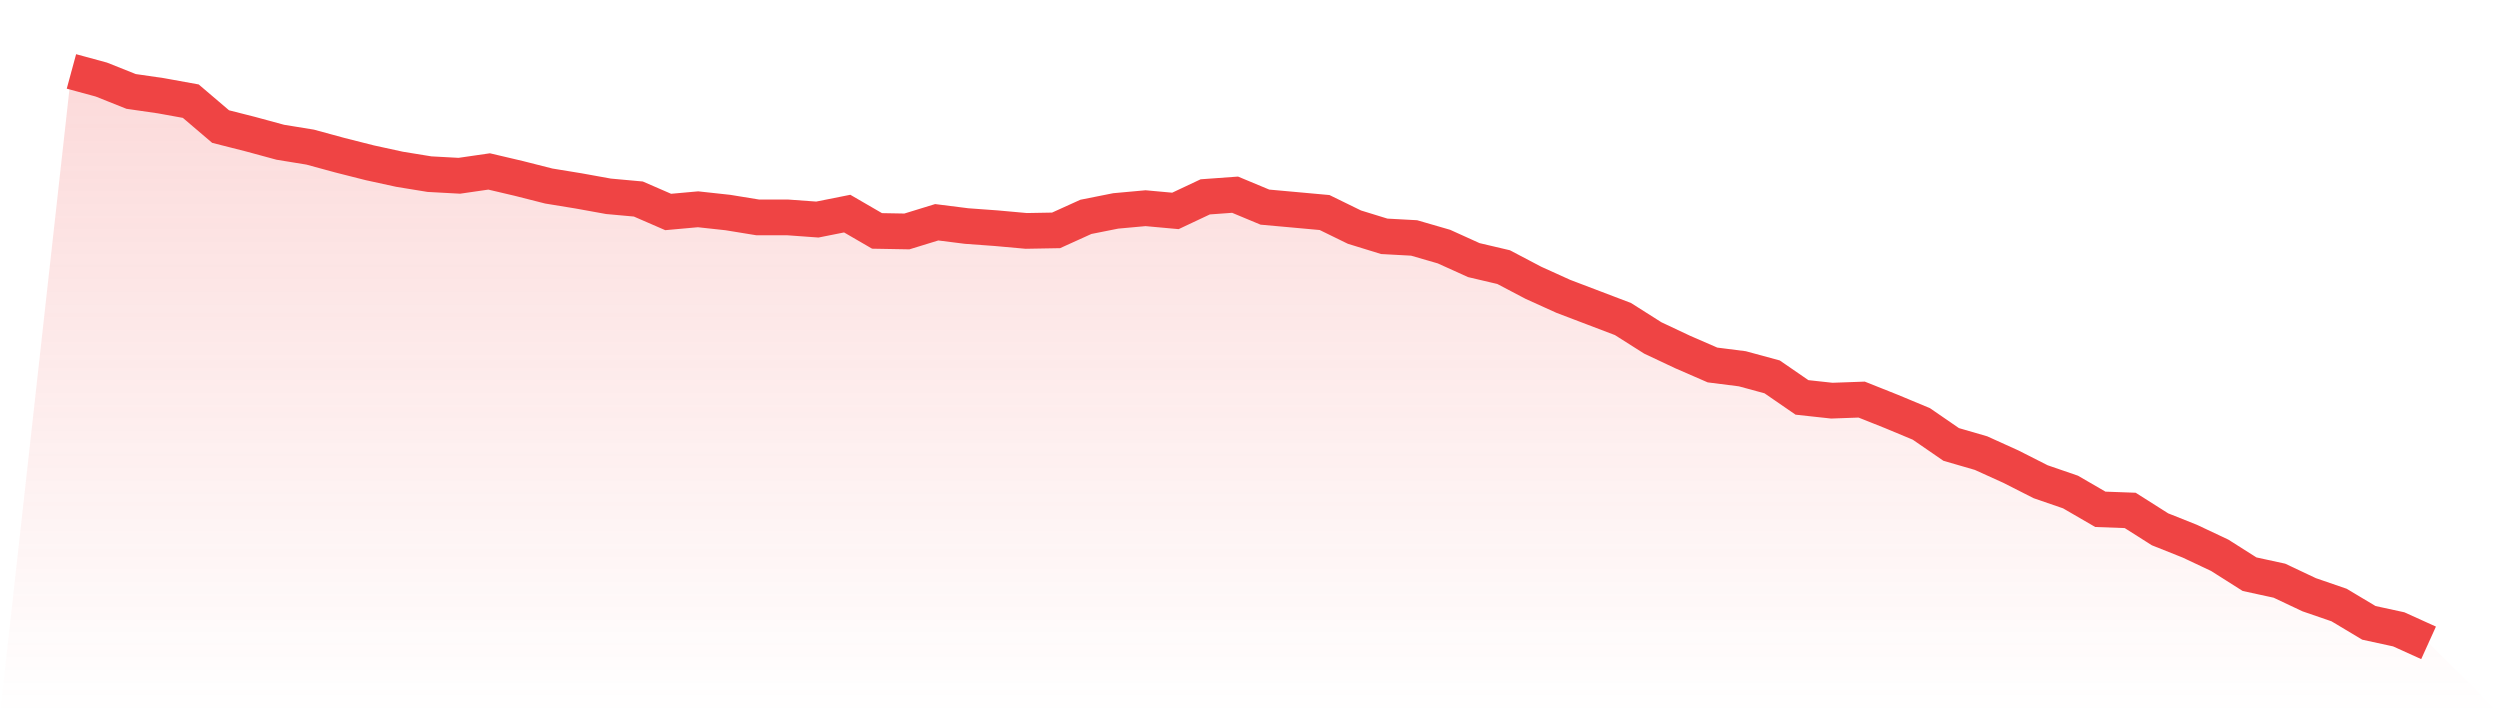
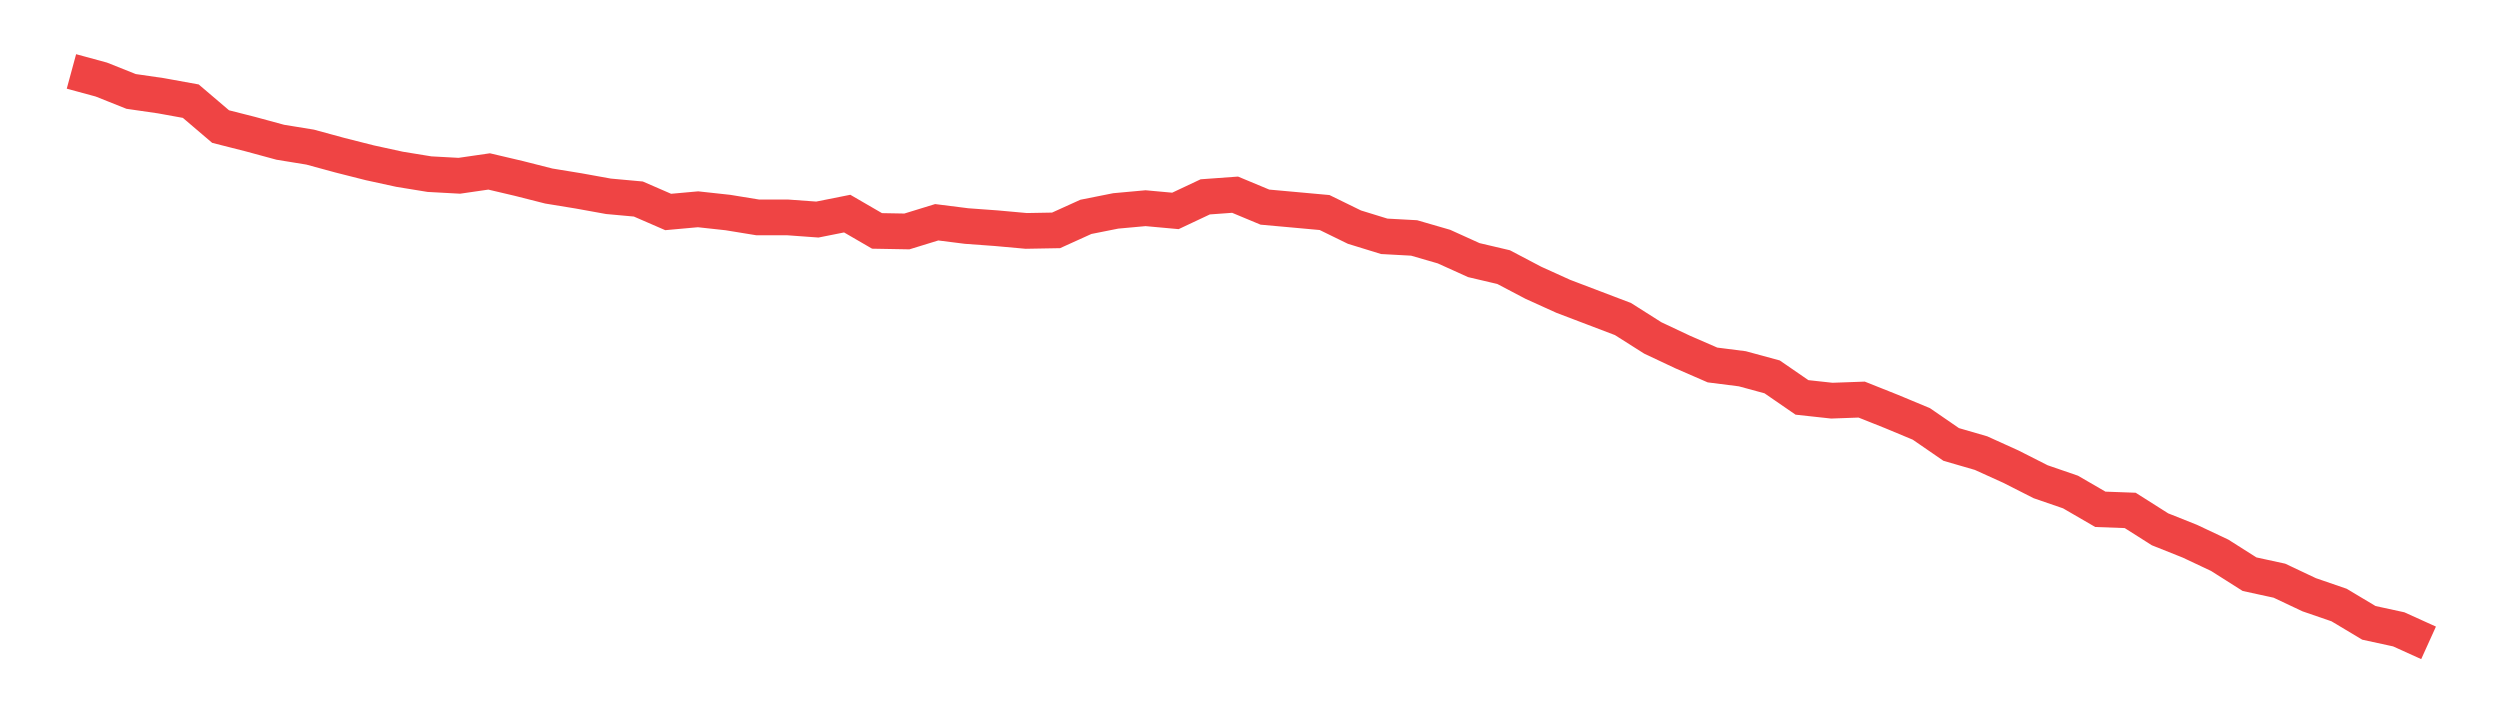
<svg xmlns="http://www.w3.org/2000/svg" viewBox="0 0 140 40">
  <defs>
    <linearGradient id="gradient" x1="0" x2="0" y1="0" y2="1">
      <stop offset="0%" stop-color="#ef4444" stop-opacity="0.2" />
      <stop offset="100%" stop-color="#ef4444" stop-opacity="0" />
    </linearGradient>
  </defs>
-   <path d="M4,4 L4,4 L5.671,4.454 L7.342,5.12 L9.013,5.362 L10.684,5.665 L12.354,7.088 L14.025,7.512 L15.696,7.966 L17.367,8.238 L19.038,8.693 L20.709,9.116 L22.38,9.48 L24.051,9.752 L25.722,9.843 L27.392,9.601 L29.063,9.994 L30.734,10.418 L32.405,10.691 L34.076,10.993 L35.747,11.145 L37.418,11.871 L39.089,11.72 L40.759,11.902 L42.43,12.174 L44.101,12.174 L45.772,12.295 L47.443,11.962 L49.114,12.931 L50.785,12.961 L52.456,12.447 L54.127,12.658 L55.797,12.78 L57.468,12.931 L59.139,12.901 L60.81,12.144 L62.481,11.811 L64.152,11.659 L65.823,11.811 L67.494,11.024 L69.165,10.903 L70.835,11.599 L72.506,11.75 L74.177,11.902 L75.848,12.719 L77.519,13.234 L79.19,13.325 L80.861,13.809 L82.532,14.566 L84.203,14.959 L85.873,15.837 L87.544,16.594 L89.215,17.23 L90.886,17.866 L92.557,18.925 L94.228,19.712 L95.899,20.439 L97.57,20.651 L99.24,21.105 L100.911,22.255 L102.582,22.437 L104.253,22.377 L105.924,23.043 L107.595,23.739 L109.266,24.889 L110.937,25.374 L112.608,26.131 L114.278,26.978 L115.949,27.553 L117.62,28.522 L119.291,28.583 L120.962,29.642 L122.633,30.308 L124.304,31.096 L125.975,32.155 L127.646,32.518 L129.316,33.306 L130.987,33.881 L132.658,34.88 L134.329,35.243 L136,36 L140,40 L0,40 z" fill="url(#gradient)" />
  <path d="M4,4 L4,4 L5.671,4.454 L7.342,5.12 L9.013,5.362 L10.684,5.665 L12.354,7.088 L14.025,7.512 L15.696,7.966 L17.367,8.238 L19.038,8.693 L20.709,9.116 L22.38,9.48 L24.051,9.752 L25.722,9.843 L27.392,9.601 L29.063,9.994 L30.734,10.418 L32.405,10.691 L34.076,10.993 L35.747,11.145 L37.418,11.871 L39.089,11.72 L40.759,11.902 L42.43,12.174 L44.101,12.174 L45.772,12.295 L47.443,11.962 L49.114,12.931 L50.785,12.961 L52.456,12.447 L54.127,12.658 L55.797,12.78 L57.468,12.931 L59.139,12.901 L60.81,12.144 L62.481,11.811 L64.152,11.659 L65.823,11.811 L67.494,11.024 L69.165,10.903 L70.835,11.599 L72.506,11.75 L74.177,11.902 L75.848,12.719 L77.519,13.234 L79.19,13.325 L80.861,13.809 L82.532,14.566 L84.203,14.959 L85.873,15.837 L87.544,16.594 L89.215,17.23 L90.886,17.866 L92.557,18.925 L94.228,19.712 L95.899,20.439 L97.57,20.651 L99.24,21.105 L100.911,22.255 L102.582,22.437 L104.253,22.377 L105.924,23.043 L107.595,23.739 L109.266,24.889 L110.937,25.374 L112.608,26.131 L114.278,26.978 L115.949,27.553 L117.62,28.522 L119.291,28.583 L120.962,29.642 L122.633,30.308 L124.304,31.096 L125.975,32.155 L127.646,32.518 L129.316,33.306 L130.987,33.881 L132.658,34.88 L134.329,35.243 L136,36" fill="none" stroke="#ef4444" stroke-width="2" />
</svg>